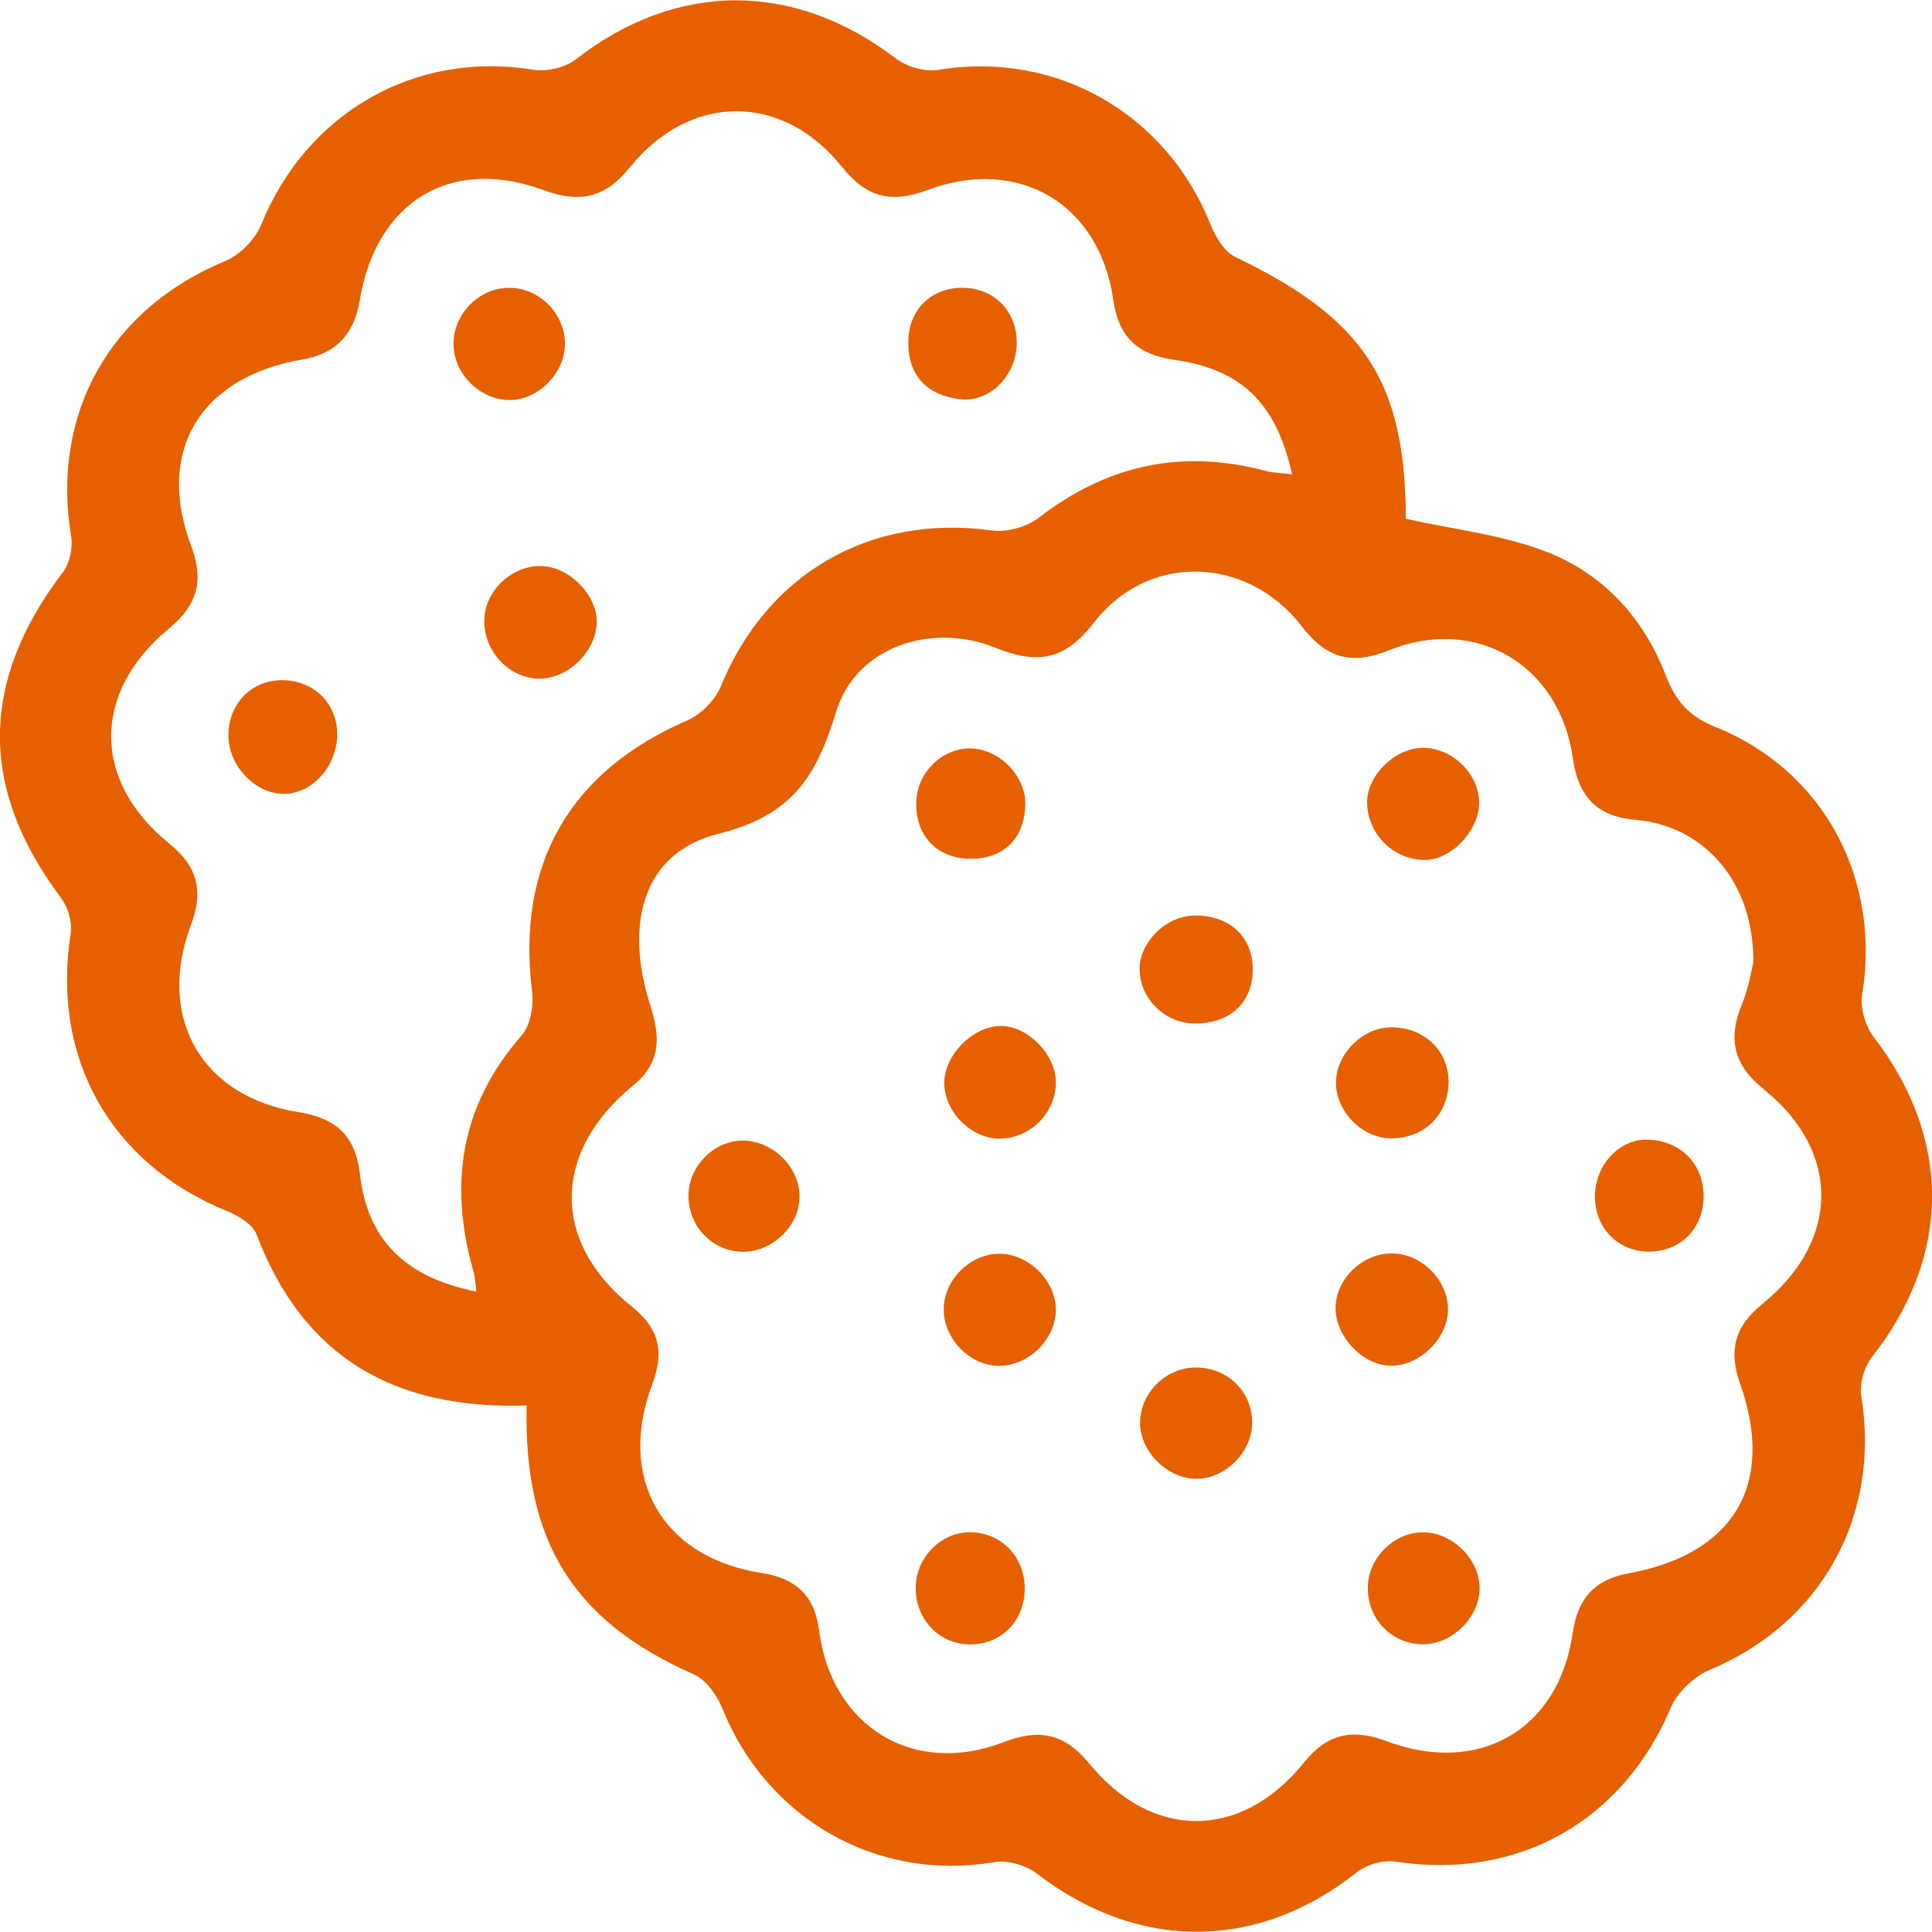
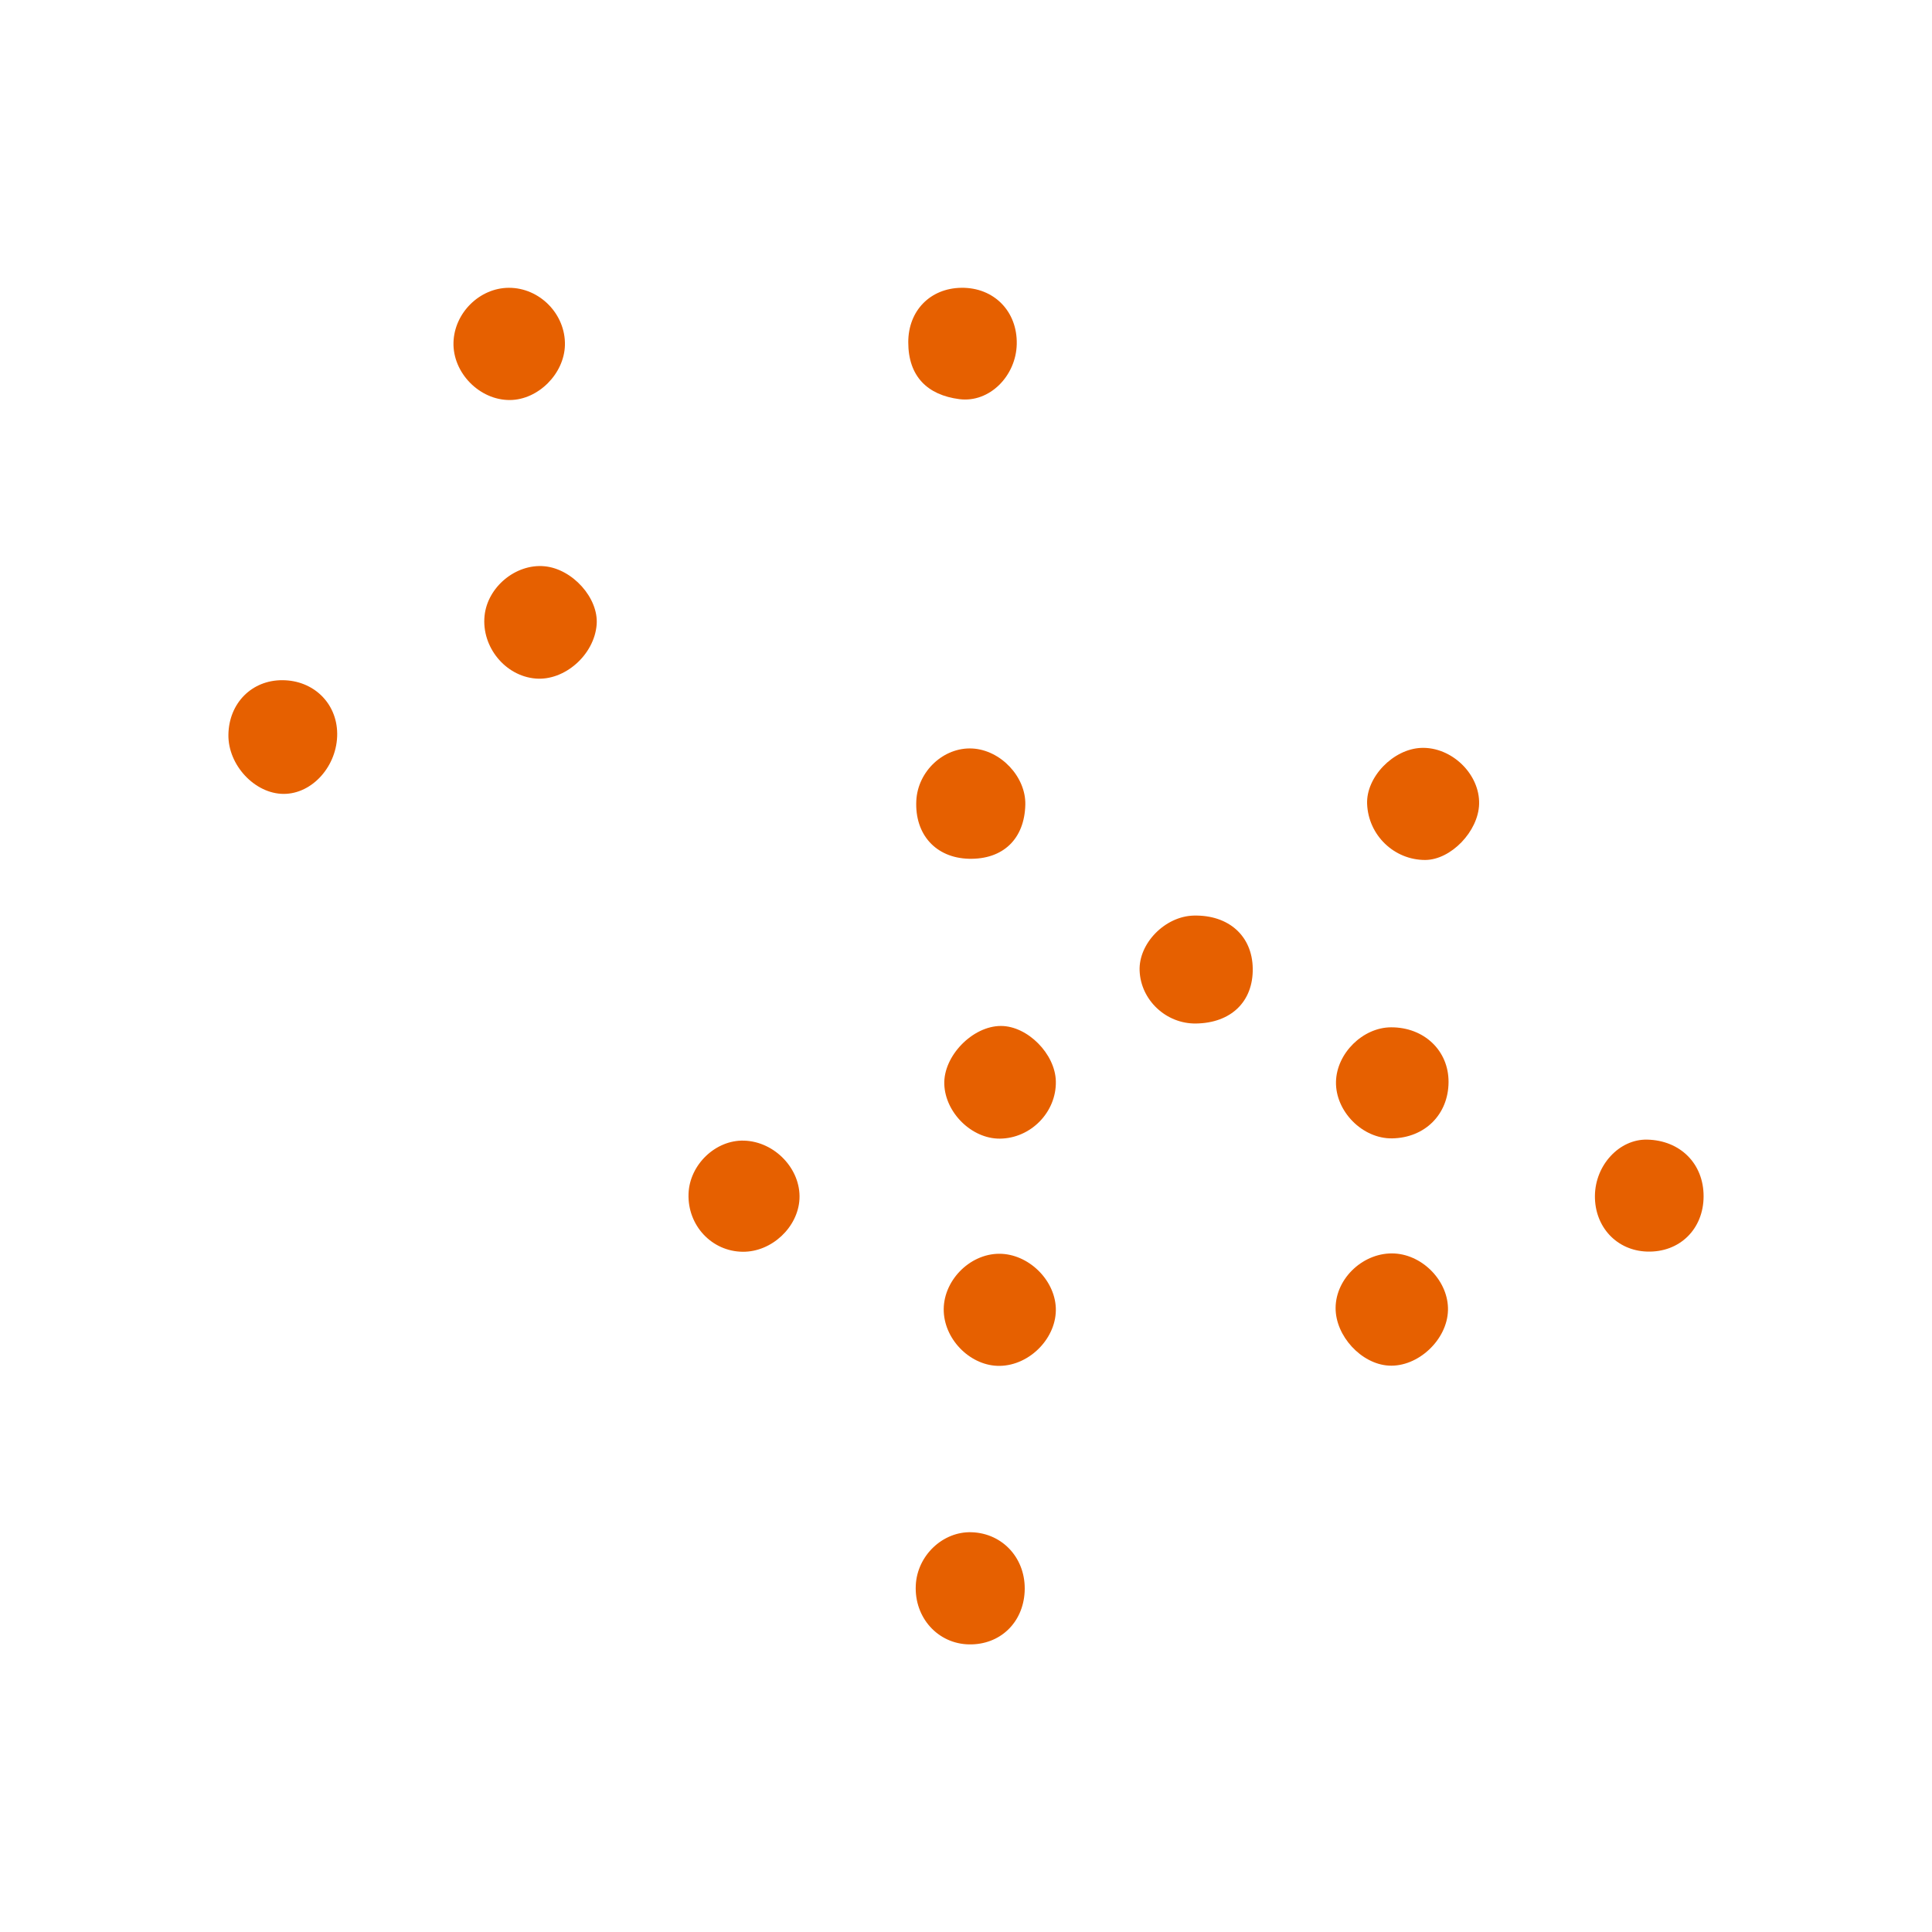
<svg xmlns="http://www.w3.org/2000/svg" version="1.1" id="Layer_1" x="0px" y="0px" viewBox="0 0 512 512" style="enable-background:new 0 0 512 512;" xml:space="preserve">
  <style type="text/css">
	.st0{fill:#E66000;}
</style>
  <g>
-     <path class="st0" d="M139.57,372.46c-34.78,1.18-59.14-12.54-71.57-45.3c-1.01-2.67-4.72-4.94-7.68-6.14   c-31.01-12.55-46.76-40.51-41.59-73.63c0.46-2.97-0.7-6.96-2.54-9.4c-21.76-29.01-21.6-57.32,0.44-86.29   c1.83-2.41,2.72-6.54,2.22-9.57c-5.36-32.53,10.29-60.29,40.83-72.95c3.89-1.61,7.93-5.7,9.52-9.6   c12.09-29.75,40.79-46.19,72.02-41.11c3.6,0.59,8.53-0.52,11.37-2.73c26.69-20.76,57.76-20.87,84.76-0.28   c2.91,2.22,7.73,3.65,11.27,3.06c31.01-5.16,60.37,11.38,72.15,40.89c1.32,3.3,3.63,7.28,6.57,8.68   c34.27,16.43,45.09,33.08,45.23,69.4c12.41,2.75,24.96,4.15,36.44,8.42c15.48,5.75,26.47,17.55,32.43,33.04   c2.64,6.85,6.13,10.88,13.18,13.71c28.74,11.54,43.89,40.28,38.87,70.9c-0.58,3.56,0.87,8.42,3.12,11.34   c20.67,26.87,20.53,57.96-0.44,84.6c-2.09,2.66-3.46,7.14-2.92,10.41c5.18,31.79-10.51,60.15-39.91,72.51   c-4.24,1.78-8.78,5.9-10.53,10.06c-12.7,30.18-40.55,45.87-73.05,40.86c-3.25-0.5-7.69,0.84-10.31,2.92   c-26.25,20.82-57.91,20.9-84.67,0.25c-2.89-2.23-7.74-3.62-11.28-3.02c-30.94,5.27-60.24-11.27-72.11-40.82   c-1.41-3.51-4.34-7.55-7.6-8.99C152.18,429.77,138.71,408.69,139.57,372.46z M464.65,255.06c0.21-21.13-12.86-36.24-31.31-37.82   c-10.66-0.91-15.16-6.64-16.54-16.42c-3.46-24.52-25.63-37.76-48.58-28.53c-9.91,3.98-16.52,2.4-23.24-6.31   c-14.57-18.86-40.82-19.47-55.04-1.01c-7.62,9.89-14.89,11.24-25.98,6.74c-17.11-6.94-37.08-0.3-42.34,16.82   c-5.36,17.45-11.65,27.55-31.41,32.49c-19.76,4.94-24.81,23.75-17.89,45.37c2.68,8.37,2.95,15.17-4.52,21.27   c-21.47,17.52-21.8,41.46-0.41,58.55c7.55,6.03,8.62,12.22,5.44,20.7c-9.38,25.01,2.77,45.87,28.9,49.93   c8.9,1.38,14.11,5.68,15.33,15.2c3.26,25.55,25.05,38.84,48.77,29.69c9.32-3.59,16.12-2.58,22.78,5.57   c16.76,20.52,40.41,20.35,56.96-0.22c6.24-7.75,12.95-9.01,21.88-5.65c24.5,9.21,45.66-3.03,49.33-28.65   c1.32-9.2,5.78-14.18,14.82-15.83c28.06-5.14,38.96-23.76,29.51-50.36c-3.02-8.5-1.52-14.98,5.84-20.94   c20.73-16.77,21-40.43,0.5-56.95c-8.18-6.59-9.59-13.53-5.75-22.74C463.47,261.7,464.15,257,464.65,255.06z M126.26,342.29   c-0.35-2.52-0.39-3.93-0.76-5.25c-6.63-23.1-3.54-44.05,12.75-62.65c2.37-2.7,3.22-7.92,2.75-11.72   c-4.17-33.6,9.97-58.24,41.03-71.7c3.67-1.59,7.47-5.36,8.97-9.04c12.27-29.99,39.66-45.77,71.74-41.36   c4,0.55,9.32-0.87,12.51-3.34c18.13-14.03,37.95-18.34,60.07-12.45c2.18,0.58,4.5,0.59,7.1,0.91   c-4.27-19.02-13.43-27.81-31.35-30.36c-9.42-1.34-14.62-5.88-16.03-15.81C291.41,54,269.89,41.3,245.78,50.37   c-9.42,3.54-16.09,2.08-22.59-6.07c-15.81-19.83-40.38-19.71-56.34,0.13c-6.46,8.03-13.22,9.48-22.71,5.98   c-24.64-9.1-44.42,2.92-48.8,29.17c-1.48,8.88-6.18,14.15-15.24,15.7c-27.07,4.64-38.91,24.3-29.43,49.42   c3.43,9.09,1.7,15.61-5.81,21.8c-20.48,16.87-20.57,40.36-0.05,57.01c7.73,6.27,9.14,12.73,5.76,21.73   c-9.16,24.41,2.82,45.38,28.47,49.48c10.13,1.62,15.18,6.28,16.37,16.62C97.4,328.6,107.47,338.54,126.26,342.29z" />
    <path class="st0" d="M368.63,272.25c8.77-0.04,15.3,6.18,15.25,14.52c-0.05,8.56-6.25,14.75-14.93,14.91   c-7.85,0.14-15.08-7.15-14.9-15.03C354.23,279.13,361.17,272.28,368.63,272.25z" />
-     <path class="st0" d="M316.85,362.4c8.56-0.03,15.17,6.56,14.98,14.92c-0.17,7.57-7.05,14.46-14.56,14.58   c-7.91,0.12-15.4-7.4-15.14-15.21C302.39,368.91,309.08,362.42,316.85,362.4z" />
-     <path class="st0" d="M377.35,435.74c-8.38,0.13-14.98-6.56-14.87-15.08c0.09-7.74,6.8-14.49,14.49-14.58   c7.55-0.09,14.71,6.6,15.13,14.14C392.52,428.01,385.3,435.62,377.35,435.74z" />
    <path class="st0" d="M196.86,331.73c-8.23-0.06-14.69-6.97-14.39-15.38c0.27-7.7,7.17-14.3,14.71-14.07   c8.15,0.24,15.09,7.55,14.69,15.46C211.48,325.26,204.49,331.79,196.86,331.73z" />
    <path class="st0" d="M377.68,227.9c-8.25,0.01-15.07-6.59-15.38-14.88c-0.27-7.09,6.92-14.53,14.33-14.82   c8.06-0.32,15.57,6.95,15.35,14.87C391.79,220.32,384.49,227.89,377.68,227.9z" />
    <path class="st0" d="M383.73,347.22c-0.18,7.85-7.98,15.14-15.71,14.68c-7.27-0.43-14.11-7.87-14.07-15.29   c0.05-7.98,7.56-14.89,15.68-14.42C377.27,332.65,383.91,339.71,383.73,347.22z" />
    <path class="st0" d="M316.92,271.24c-7.88,0.1-14.59-6.18-14.91-13.97c-0.3-7.26,6.74-14.45,14.33-14.63   c9.27-0.22,15.52,5.38,15.65,13.99C332.13,265.43,326.25,271.12,316.92,271.24z" />
    <path class="st0" d="M279.81,286.55c0.18,8.17-6.64,15.14-14.85,15.2c-7.41,0.05-14.43-6.82-14.71-14.38   c-0.28-7.49,7.46-15.47,14.99-15.48C272.29,271.88,279.65,279.28,279.81,286.55z" />
    <path class="st0" d="M451.47,317.02c-0.01,8.72-6.38,14.95-15,14.66c-8.02-0.26-13.88-6.54-13.8-14.78   c0.08-8.16,6.48-15.05,13.84-14.89C445.3,302.2,451.48,308.4,451.47,317.02z" />
    <path class="st0" d="M264.93,361.97c-7.49,0.1-14.44-6.61-14.82-14.3c-0.4-8,6.71-15.43,14.76-15.41   c7.56,0.02,14.59,6.75,14.93,14.3C280.14,354.42,272.97,361.86,264.93,361.97z" />
    <path class="st0" d="M271.72,213.23c-0.2,9.1-5.91,14.58-14.97,14.35c-8.75-0.23-14.36-6.43-13.92-15.4   c0.39-7.82,7.28-14.23,14.86-13.82C265.2,198.77,271.88,205.86,271.72,213.23z" />
    <path class="st0" d="M257.51,406.06c8.38,0.29,14.49,7.17,14.03,15.79c-0.44,8.26-6.58,14.07-14.72,13.93   c-8.27-0.14-14.54-7.09-14.13-15.66C243.06,412.24,249.86,405.79,257.51,406.06z" />
    <path class="st0" d="M149.71,91.47c-0.19,7.59-7.08,14.47-14.55,14.54c-8.07,0.07-15.22-7.22-14.98-15.28   c0.23-7.81,6.92-14.42,14.64-14.46C143.02,76.23,149.91,83.26,149.71,91.47z" />
    <path class="st0" d="M144.24,150.06c7.45,0.66,14.43,8.43,13.88,15.46c-0.62,8.01-8.49,14.96-16.19,14.3   c-8.06-0.68-14.34-8.39-13.52-16.6C129.18,155.59,136.64,149.38,144.24,150.06z" />
    <path class="st0" d="M269.45,91.18c-0.17,8.43-7.21,15.62-15.2,14.6c-8.48-1.09-13.56-6.04-13.55-15.11   c0.01-8.36,5.83-14.28,14.05-14.4C263.37,76.14,269.63,82.48,269.45,91.18z" />
    <path class="st0" d="M74.82,180.26c8.24,0.02,14.46,6.07,14.54,14.12c0.08,8.54-6.55,16.02-14.18,16.01   c-7.67-0.01-14.8-7.67-14.65-15.74C60.68,186.33,66.73,180.23,74.82,180.26z" />
  </g>
</svg>